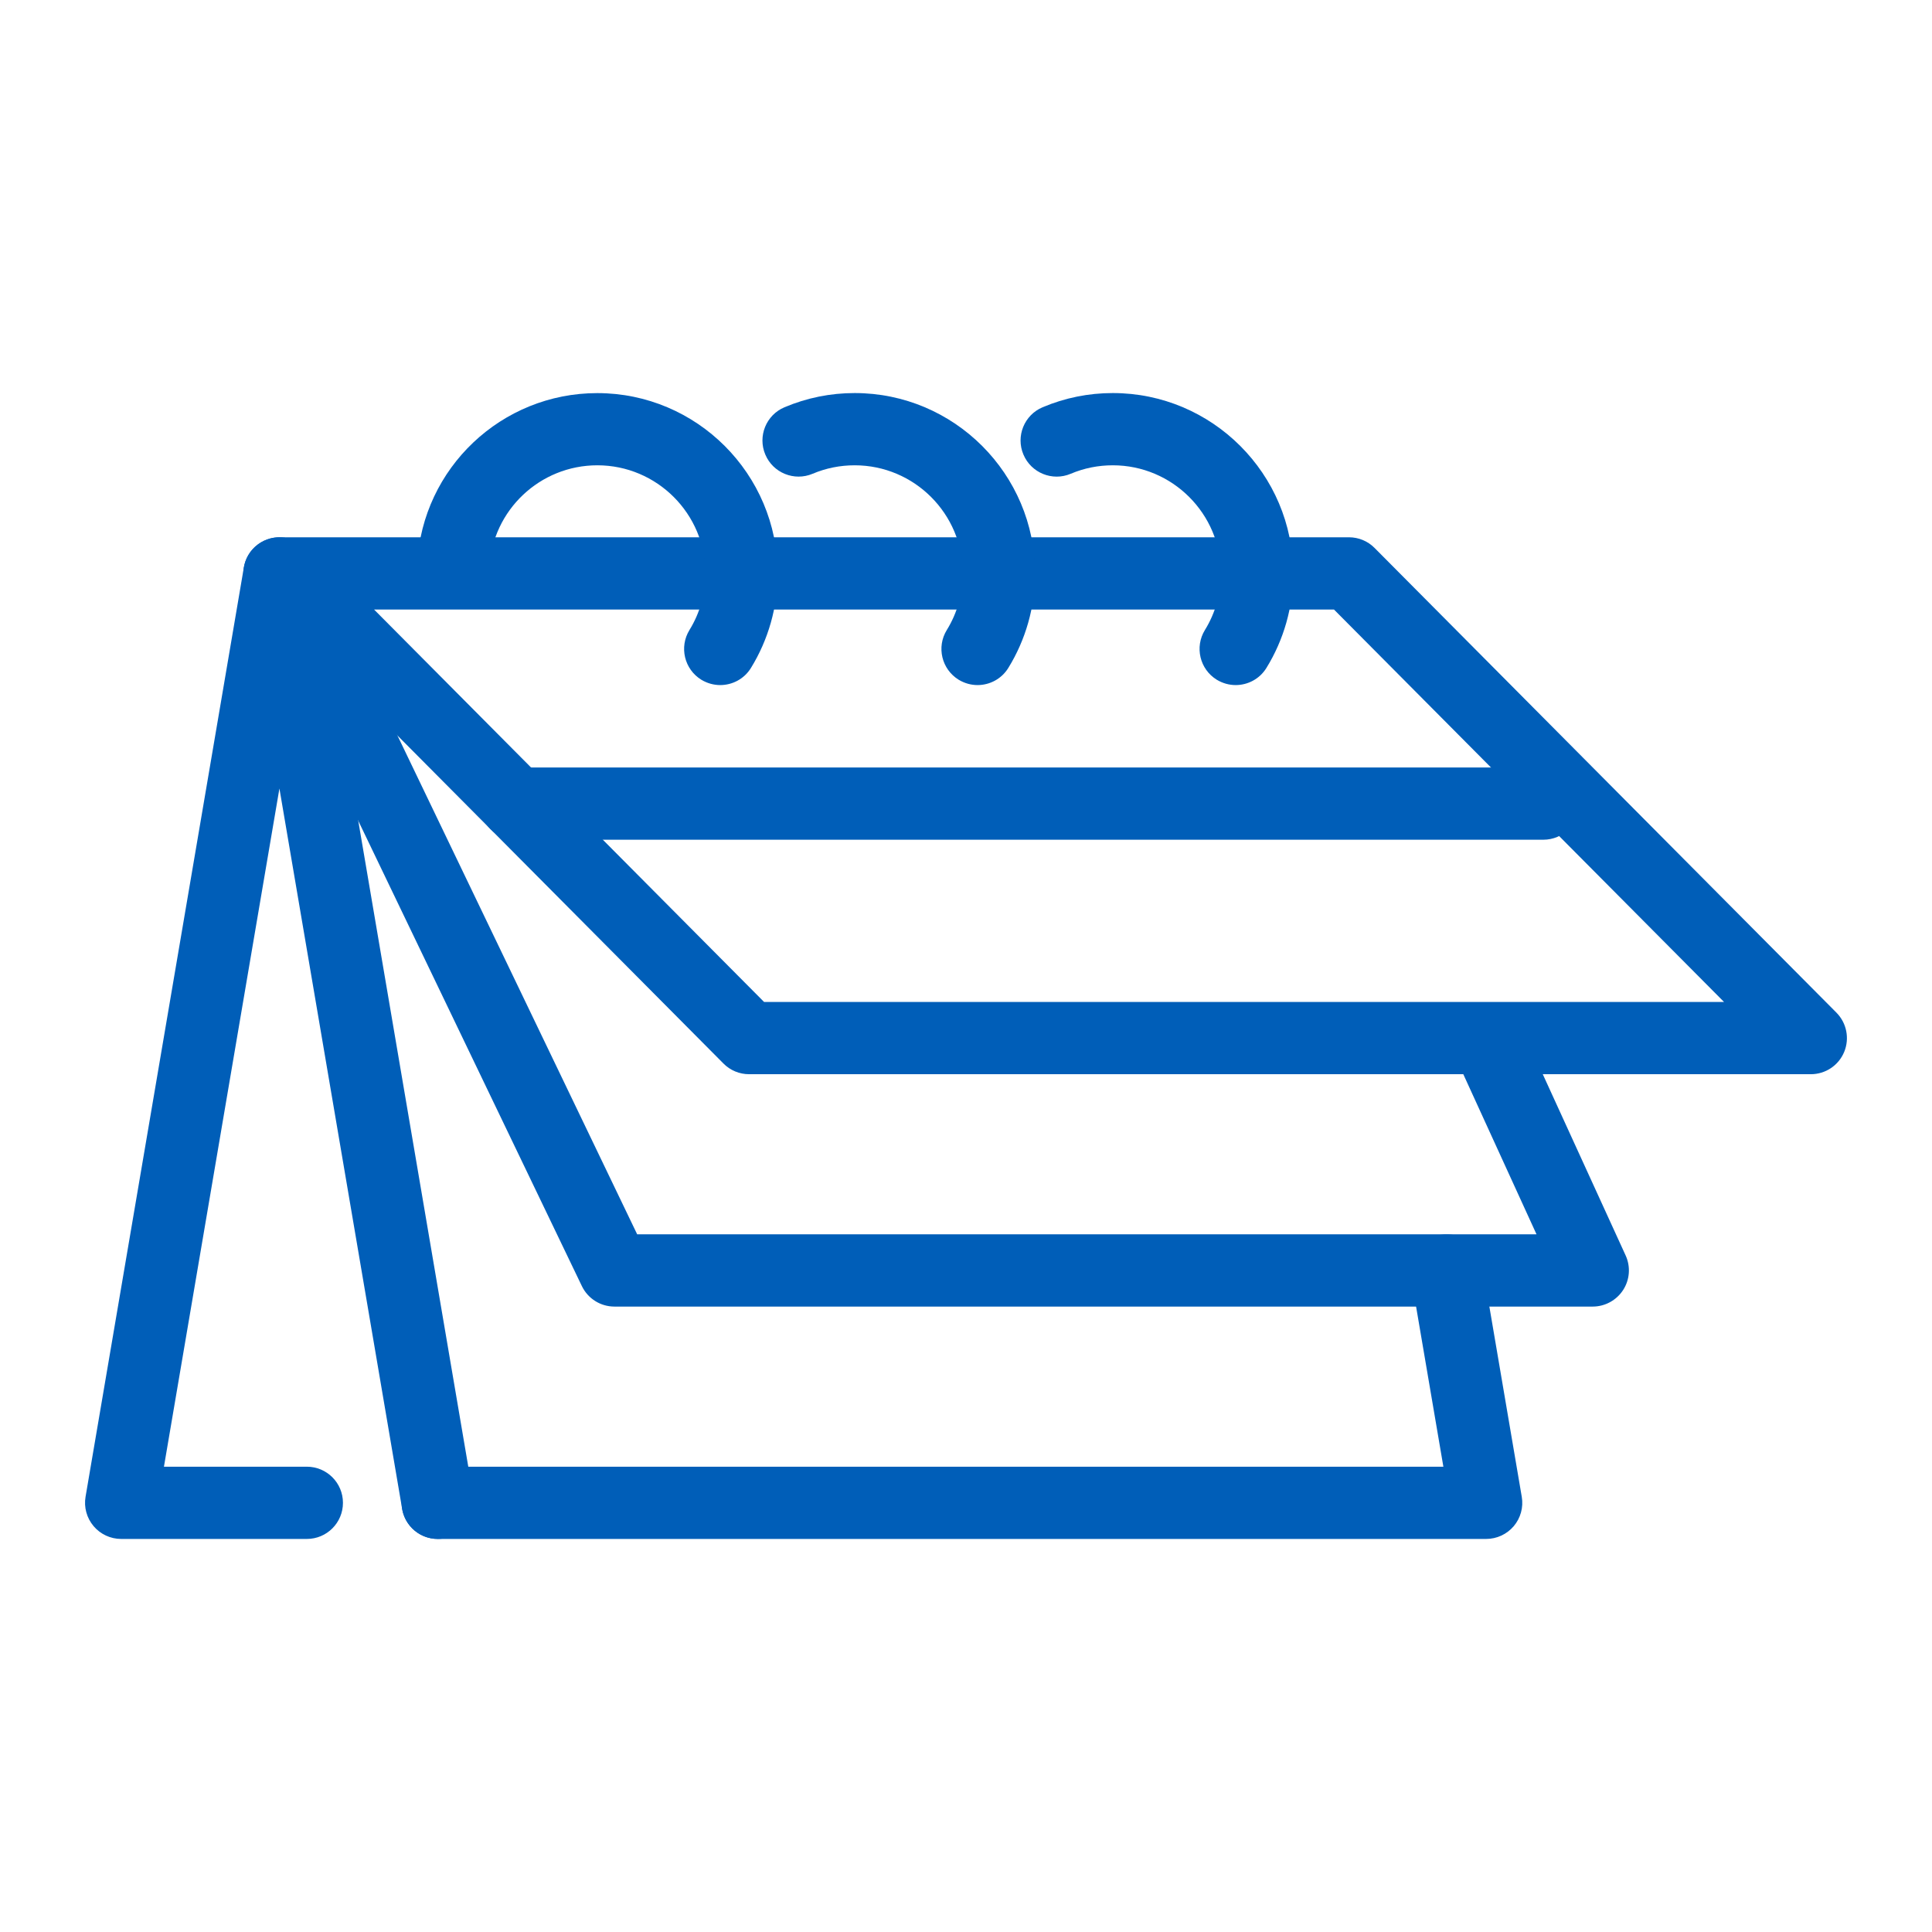
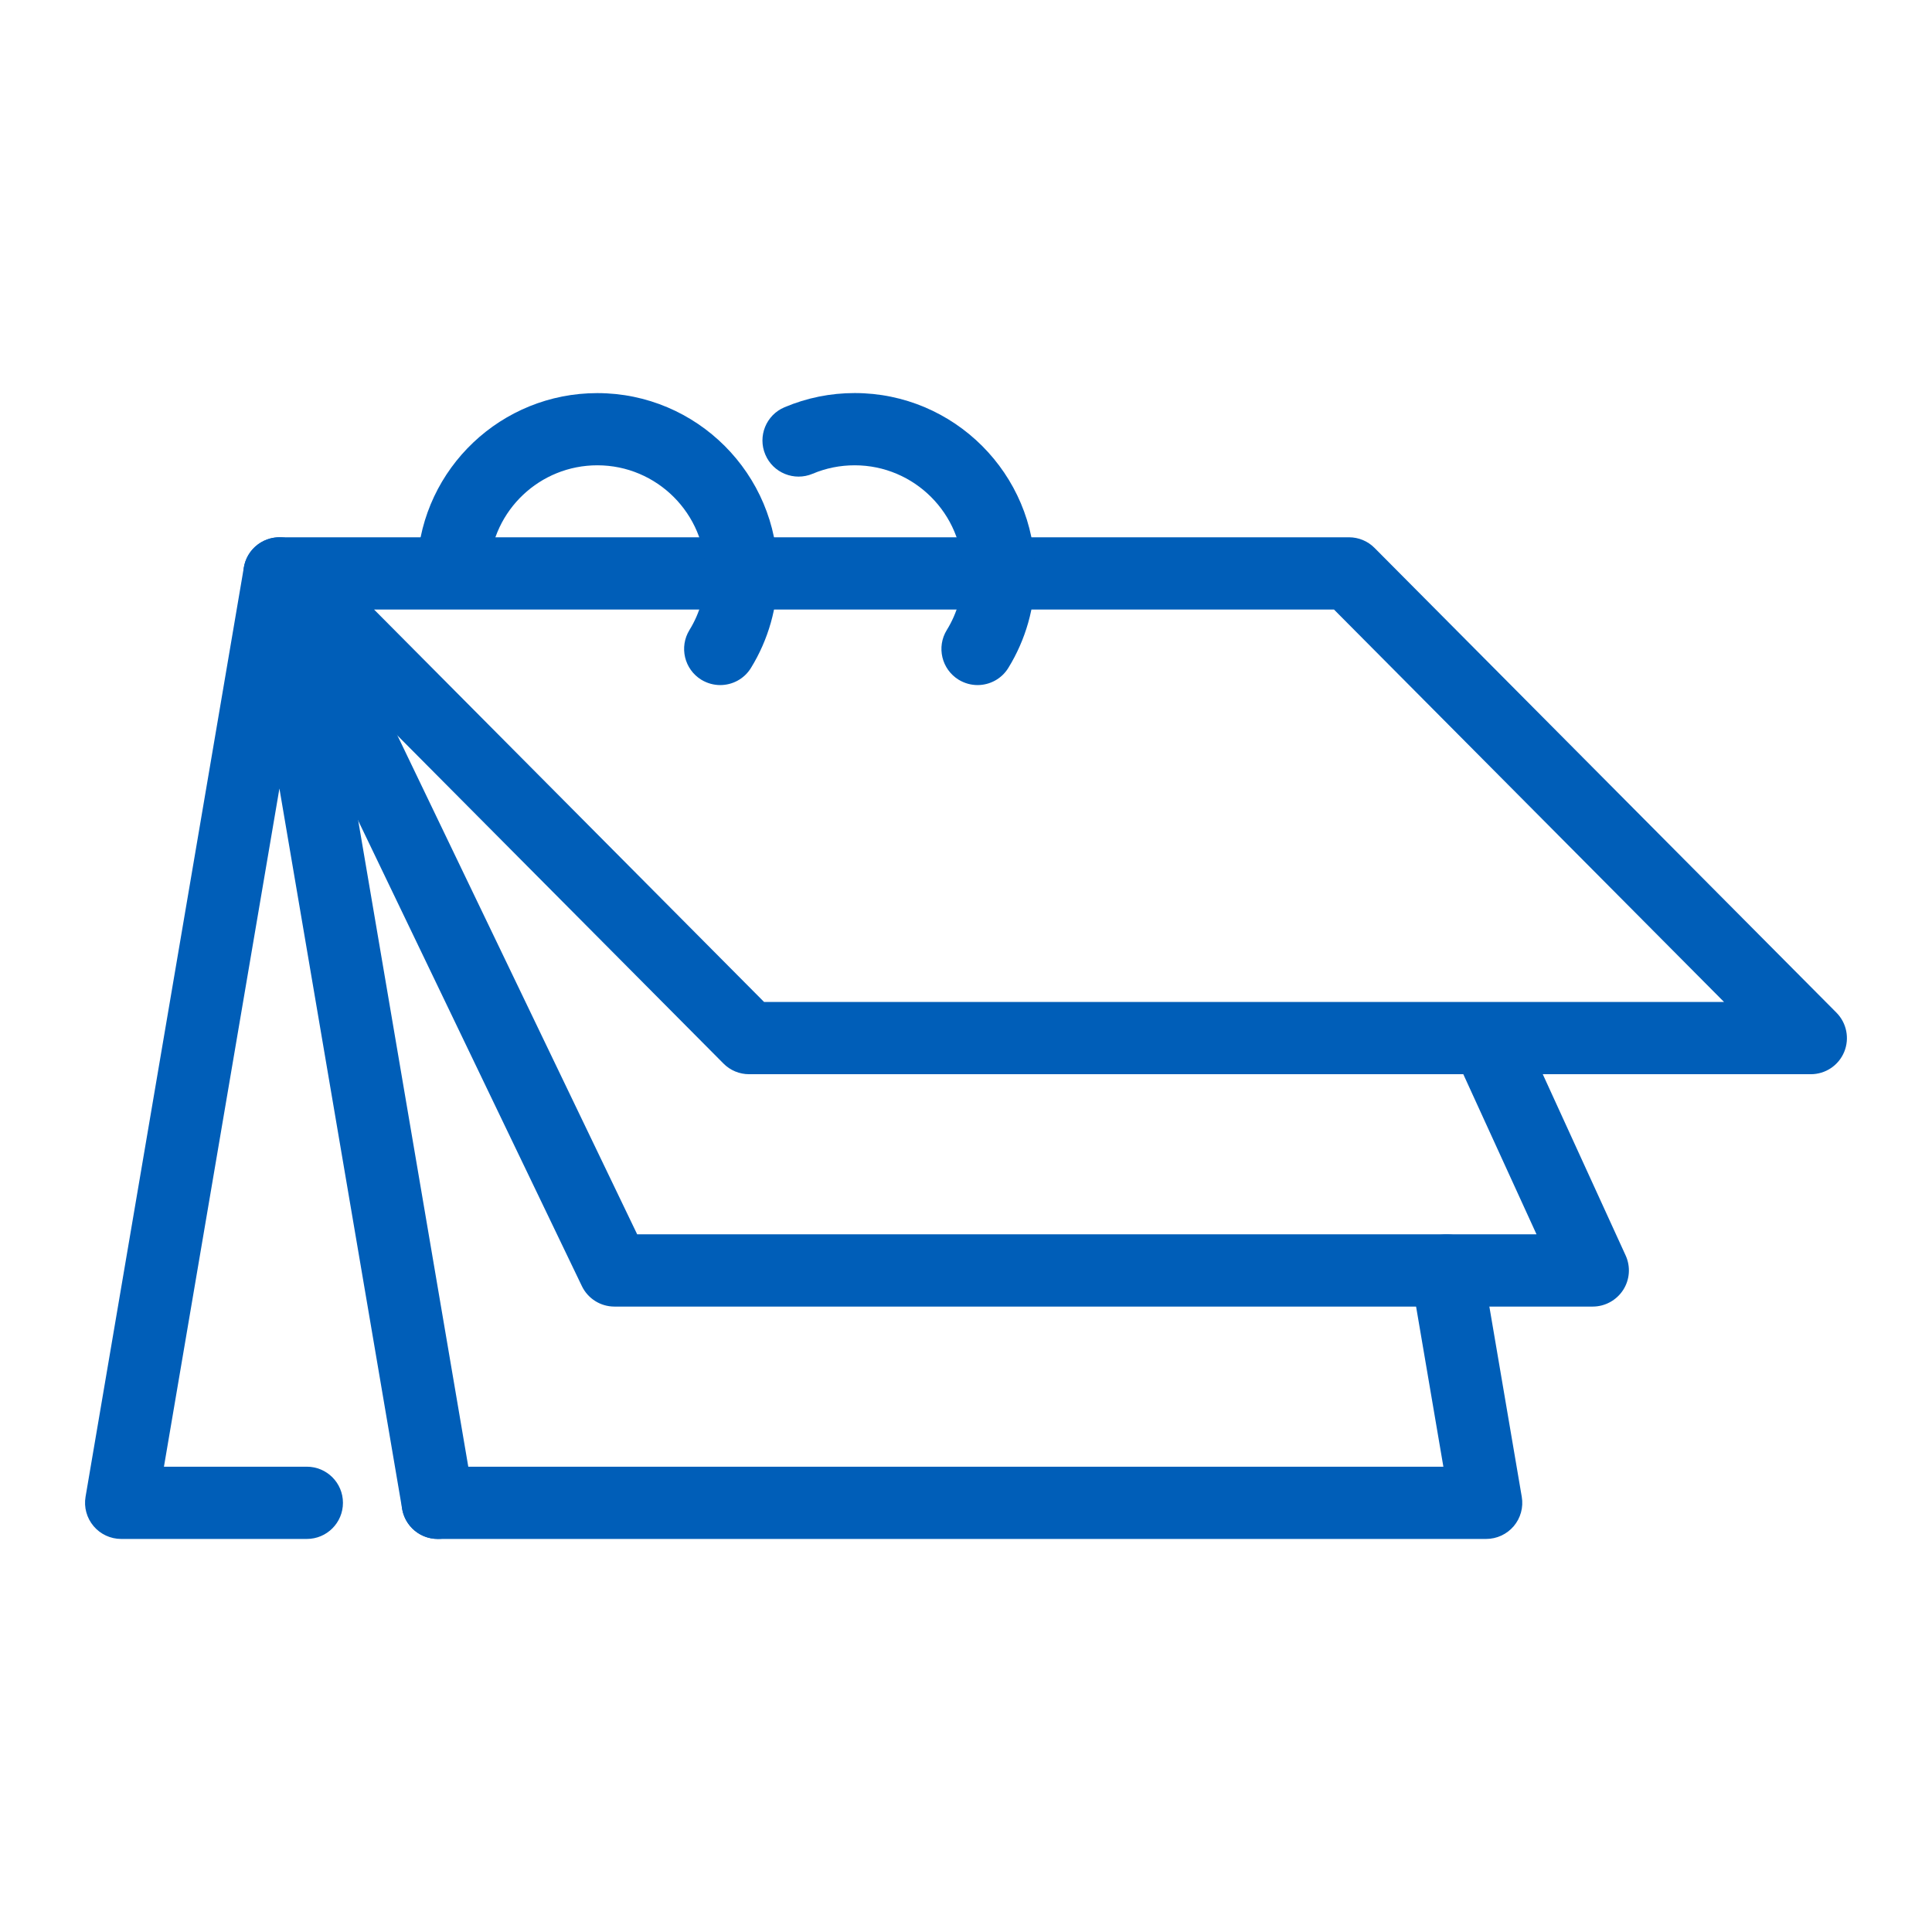
<svg xmlns="http://www.w3.org/2000/svg" version="1.1" id="Layer_1" x="0px" y="0px" viewBox="0 0 374.4 374.4" style="enable-background:new 0 0 374.4 374.4;" xml:space="preserve">
  <style type="text/css">
	.st0{fill:#005EB8;}
	.st1{fill:none;stroke:#005EB8;stroke-width:14;stroke-linejoin:round;stroke-miterlimit:10;}
</style>
  <g>
-     <path class="st0" d="M239.46,132.76c-1.25,0-2.52-0.34-3.67-1.04c-3.29-2.03-4.31-6.34-2.29-9.63c2.03-3.29,3.1-7.08,3.1-10.97   c0-11.55-9.4-20.95-20.95-20.95c-2.83,0-5.57,0.55-8.15,1.64c-3.56,1.51-7.67-0.16-9.17-3.72c-1.51-3.56,0.16-7.67,3.72-9.17   c4.31-1.82,8.89-2.75,13.6-2.75c19.27,0,34.95,15.68,34.95,34.95c0,6.48-1.79,12.82-5.18,18.32   C244.1,131.58,241.81,132.76,239.46,132.76z" />
    <path class="st0" d="M84.82,298.23c-3.35,0-6.31-2.41-6.89-5.83l-23.78-139.6L31.77,284.23h27.69c3.87,0,7,3.13,7,7s-3.13,7-7,7   H23.48c-2.06,0-4.02-0.91-5.35-2.49c-1.33-1.58-1.9-3.66-1.55-5.69l30.68-180.11c0.57-3.36,3.49-5.82,6.9-5.82s6.33,2.46,6.9,5.82   l30.68,180.11c0.65,3.81-1.91,7.43-5.73,8.08C85.61,298.2,85.21,298.23,84.82,298.23z" />
-     <path class="st1" d="M84.83,291.23" />
    <path class="st0" d="M288,298.23H84.83c-3.87,0-7-3.13-7-7s3.13-7,7-7h194.88l-6.28-36.85c-0.65-3.81,1.91-7.43,5.72-8.08   c3.82-0.65,7.43,1.91,8.08,5.73l7.67,45.03c0.35,2.03-0.22,4.12-1.55,5.69C292.02,297.32,290.06,298.23,288,298.23z" />
    <path class="st0" d="M308.65,253.2H119.07c-2.69,0-5.14-1.54-6.31-3.97L47.85,114.15c-1.67-3.48-0.21-7.67,3.28-9.34   c3.49-1.68,7.67-0.21,9.34,3.28l63.01,131.11h174.28l-14.23-31.12c-1.61-3.52-0.06-7.67,3.46-9.28c3.51-1.61,7.67-0.06,9.28,3.46   l18.76,41.03c0.99,2.17,0.81,4.69-0.48,6.69S311.03,253.2,308.65,253.2z" />
    <path class="st0" d="M350.92,208.17H145.16c-1.86,0-3.65-0.74-4.96-2.07l-89.5-90.05c-1.99-2.01-2.58-5.01-1.5-7.62   c1.09-2.61,3.64-4.31,6.46-4.31h205.76c1.86,0,3.65,0.74,4.96,2.07l89.5,90.05c1.99,2.01,2.58,5.01,1.5,7.62   C356.3,206.47,353.75,208.17,350.92,208.17z M148.07,194.17H334.1l-75.59-76.05H72.49L148.07,194.17z" />
-     <path class="st0" d="M299.07,162.73H100c-3.87,0-7-3.13-7-7s3.13-7,7-7h199.08c3.87,0,7,3.13,7,7S302.94,162.73,299.07,162.73z" />
    <path class="st0" d="M139.57,132.76c-1.25,0-2.52-0.34-3.67-1.04c-3.29-2.03-4.31-6.34-2.29-9.63c2.03-3.29,3.1-7.08,3.1-10.97   c0-11.55-9.4-20.95-20.95-20.95c-11.12,0-20.31,8.69-20.92,19.78c-0.21,3.86-3.52,6.81-7.37,6.61c-3.86-0.21-6.82-3.51-6.61-7.37   c1.01-18.51,16.34-33.01,34.89-33.01c19.27,0,34.95,15.68,34.95,34.95c0,6.48-1.79,12.82-5.18,18.32   C144.21,131.58,141.92,132.76,139.57,132.76z" />
    <path class="st0" d="M189.44,132.76c-1.25,0-2.52-0.34-3.67-1.04c-3.29-2.03-4.32-6.34-2.29-9.63c2.03-3.29,3.1-7.08,3.1-10.97   c0-11.55-9.4-20.95-20.95-20.95c-2.83,0-5.57,0.55-8.15,1.64c-3.56,1.5-7.67-0.16-9.17-3.72c-1.51-3.56,0.16-7.67,3.72-9.17   c4.31-1.82,8.89-2.75,13.6-2.75c19.27,0,34.95,15.68,34.95,34.95c0,6.48-1.79,12.82-5.18,18.32   C194.08,131.58,191.79,132.76,189.44,132.76z" />
  </g>
</svg>